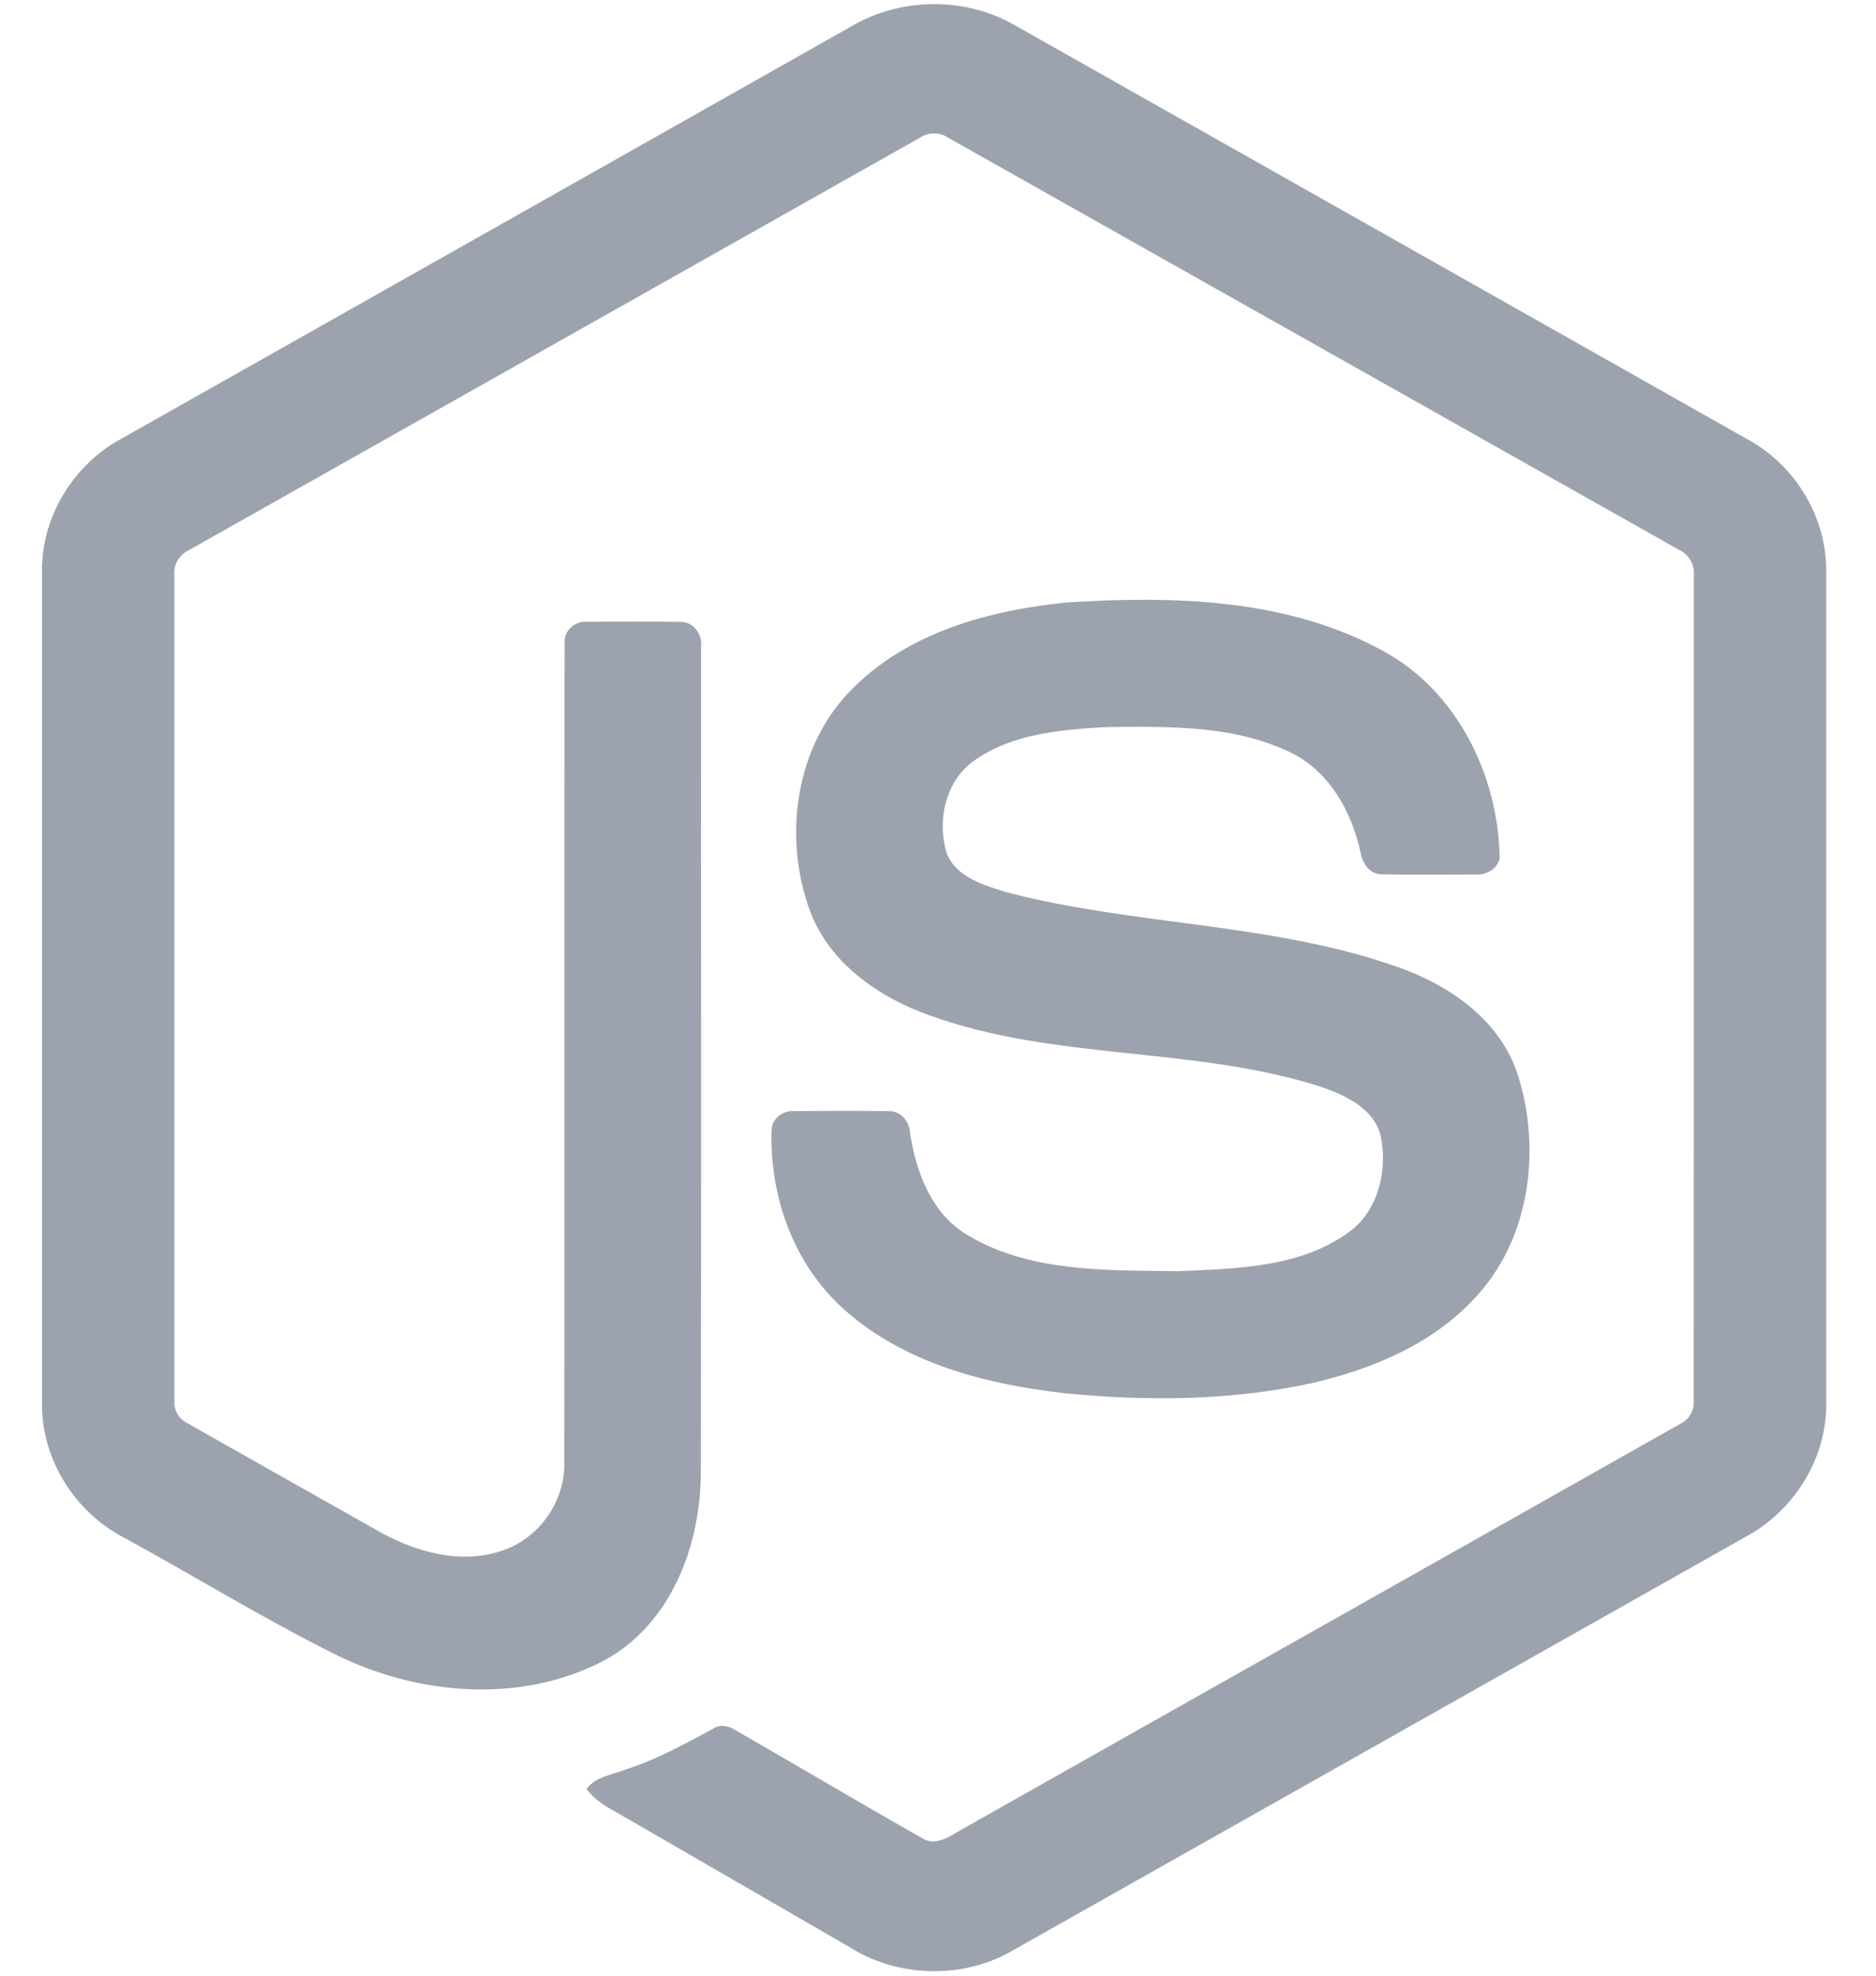
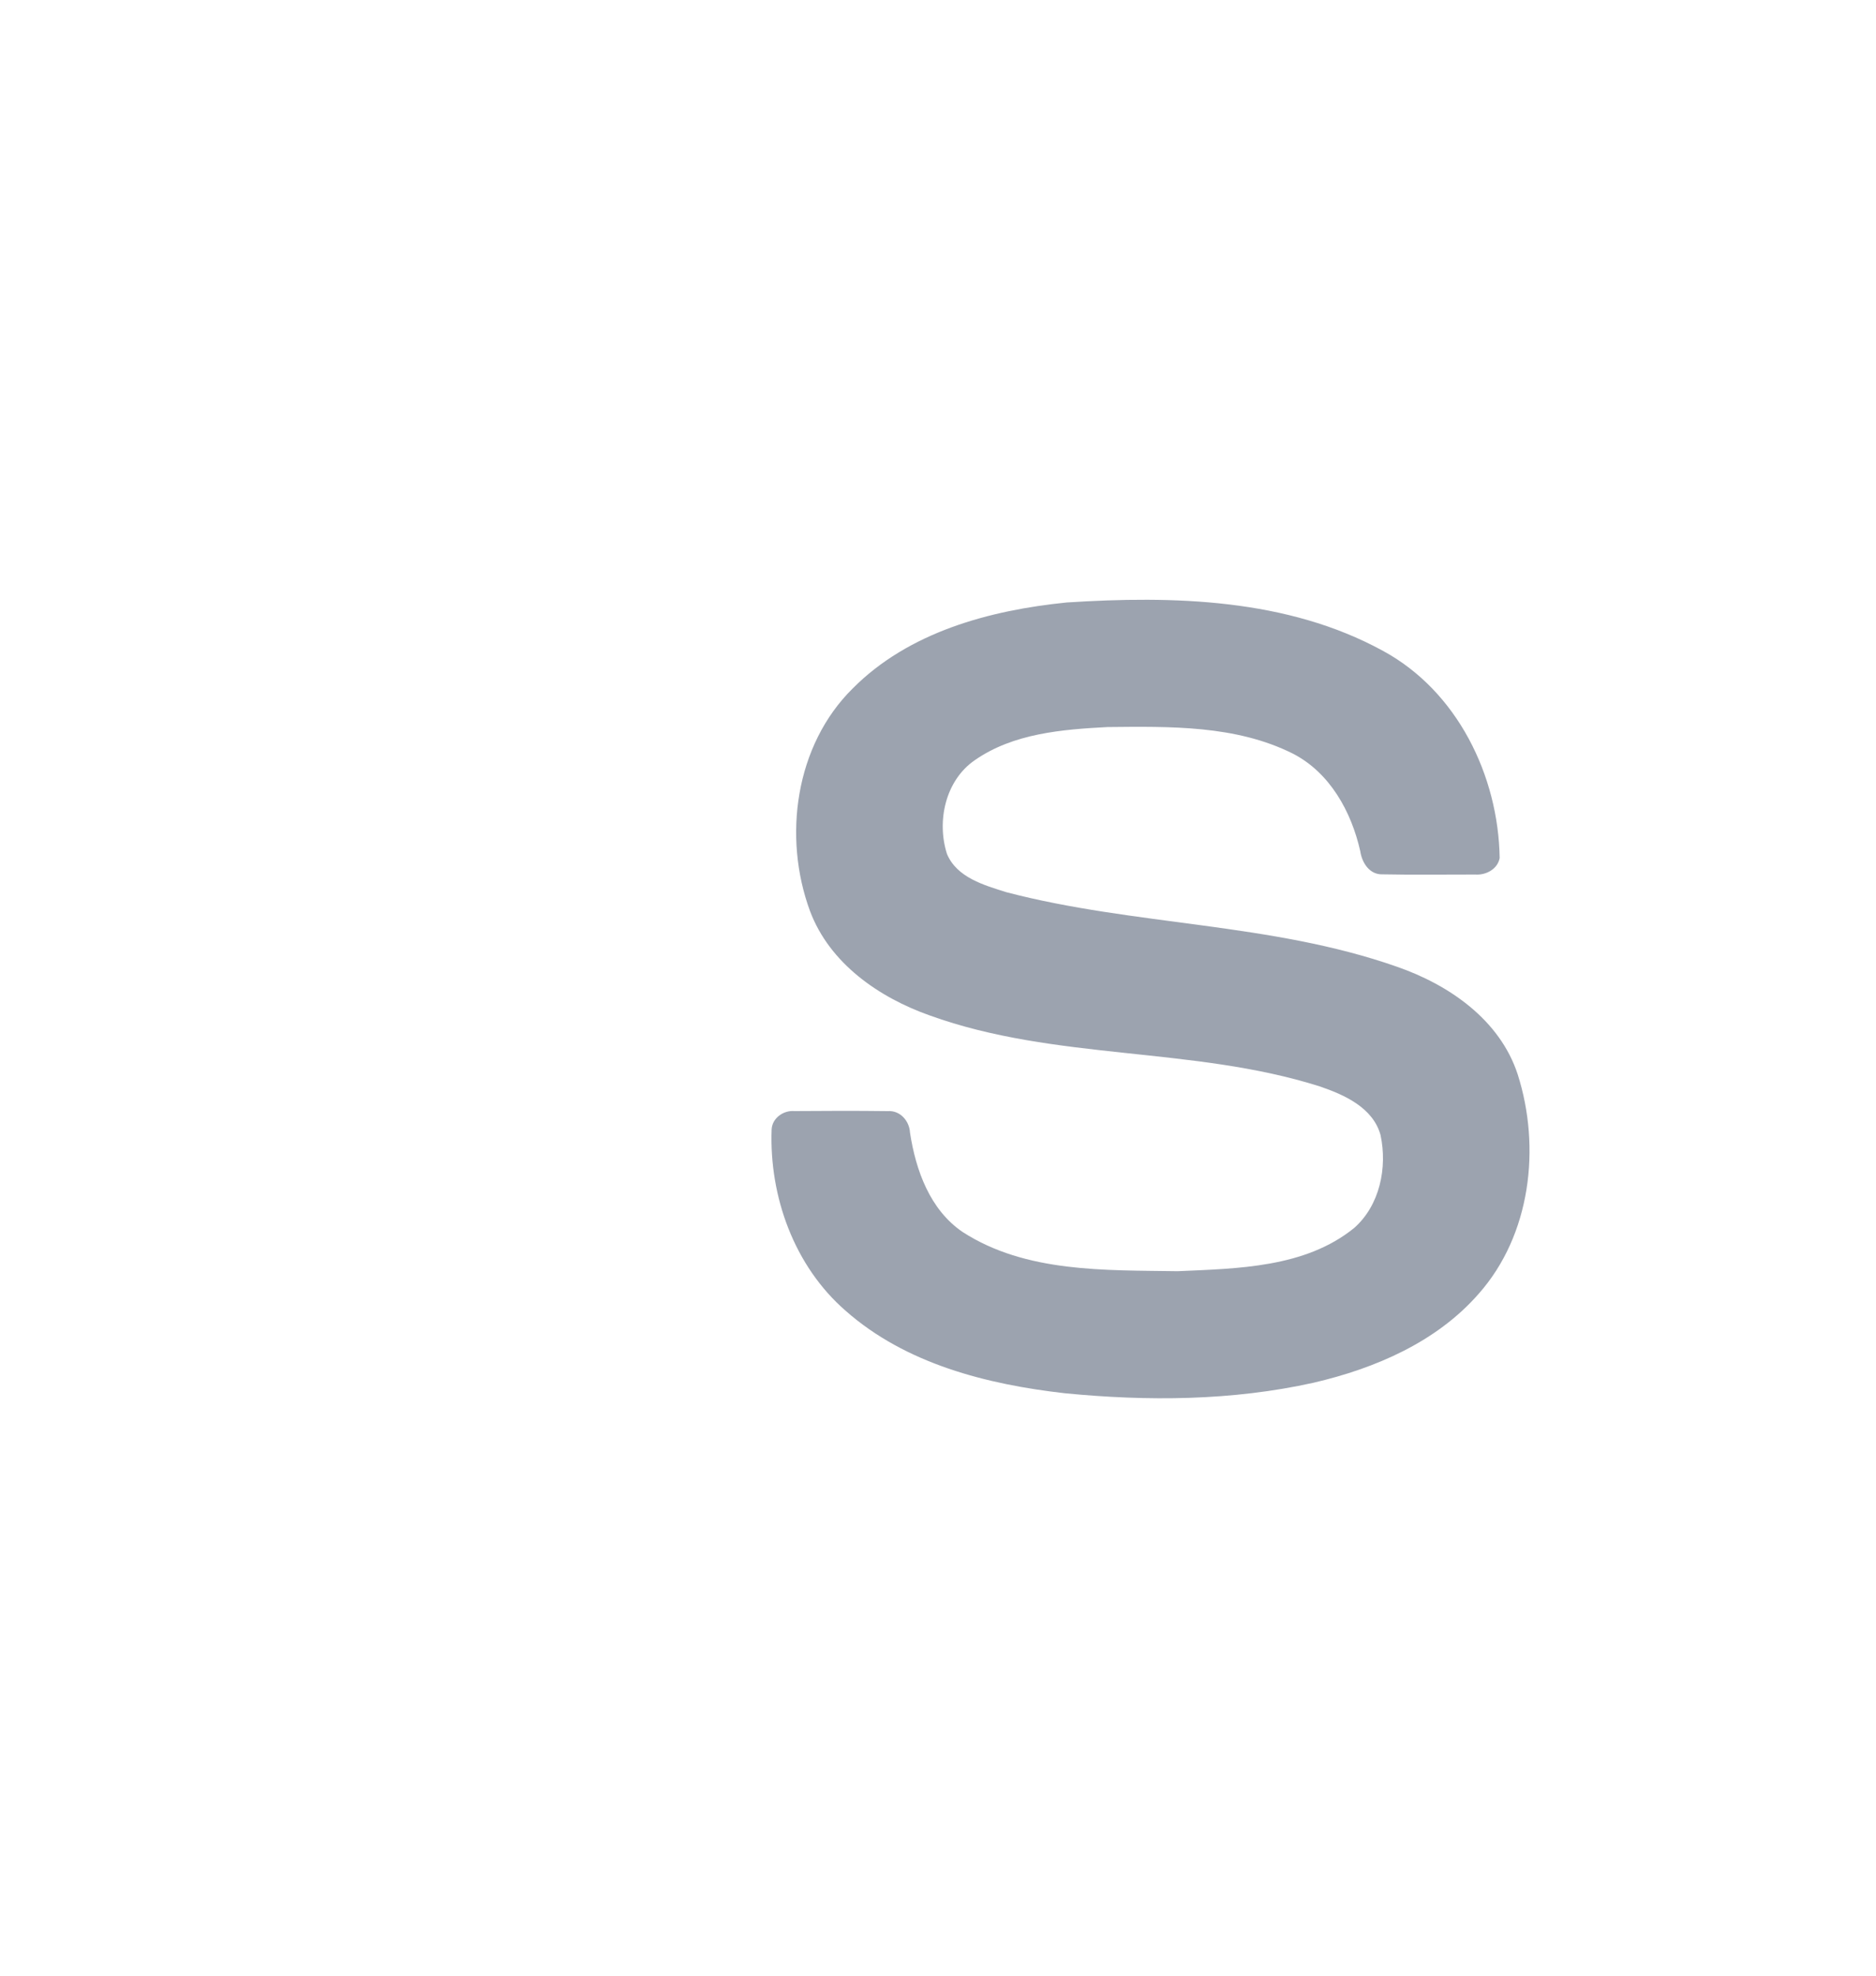
<svg xmlns="http://www.w3.org/2000/svg" width="38" height="40" viewBox="0 0 38 40" fill="none">
  <g clip-path="url(#clip0_467_3569)">
-     <path d="M17.29 0.508C18.278 -0.057 19.564 -0.06 20.551 0.508C25.515 3.313 30.48 6.113 35.443 8.92C36.377 9.445 37.001 10.484 36.991 11.56V28.435C36.998 29.555 36.312 30.619 35.327 31.133C30.38 33.922 25.435 36.715 20.488 39.504C19.48 40.08 18.168 40.036 17.192 39.412C15.709 38.553 14.223 37.697 12.739 36.838C12.436 36.657 12.095 36.513 11.88 36.219C12.07 35.965 12.408 35.933 12.683 35.821C13.302 35.624 13.871 35.309 14.44 35.002C14.583 34.903 14.759 34.941 14.897 35.029C16.165 35.756 17.422 36.505 18.695 37.225C18.966 37.382 19.241 37.174 19.473 37.044C24.328 34.3 29.189 31.567 34.044 28.822C34.224 28.735 34.323 28.544 34.308 28.348C34.312 22.781 34.309 17.213 34.31 11.646C34.331 11.423 34.201 11.217 33.999 11.126C29.069 8.349 24.141 5.568 19.211 2.791C19.126 2.732 19.025 2.701 18.921 2.701C18.818 2.701 18.716 2.732 18.631 2.79C13.701 5.568 8.774 8.352 3.845 11.128C3.643 11.22 3.508 11.422 3.532 11.646C3.533 17.213 3.532 22.781 3.532 28.348C3.524 28.445 3.545 28.541 3.593 28.625C3.641 28.708 3.713 28.776 3.8 28.817C5.116 29.563 6.433 30.303 7.749 31.047C8.491 31.446 9.401 31.683 10.218 31.377C10.939 31.119 11.445 30.383 11.431 29.617C11.438 24.083 11.427 18.548 11.436 13.015C11.418 12.769 11.651 12.566 11.89 12.589C12.522 12.585 13.155 12.581 13.787 12.591C14.051 12.585 14.232 12.85 14.2 13.097C14.197 18.666 14.207 24.236 14.195 29.805C14.197 31.289 13.587 32.904 12.214 33.631C10.523 34.507 8.433 34.321 6.762 33.481C5.315 32.759 3.935 31.907 2.514 31.133C1.526 30.622 0.844 29.554 0.851 28.435V11.56C0.84 10.462 1.49 9.404 2.452 8.886C7.399 6.095 12.345 3.301 17.29 0.508Z" fill="#9CA3AF" />
    <path d="M21.606 12.198C23.763 12.059 26.073 12.115 28.014 13.178C29.517 13.993 30.351 15.702 30.377 17.372C30.335 17.597 30.1 17.721 29.885 17.706C29.259 17.705 28.633 17.715 28.006 17.702C27.741 17.712 27.587 17.467 27.553 17.232C27.373 16.433 26.938 15.642 26.186 15.257C25.031 14.679 23.693 14.708 22.434 14.72C21.515 14.768 20.526 14.848 19.748 15.389C19.15 15.798 18.969 16.624 19.182 17.29C19.383 17.768 19.935 17.922 20.386 18.064C22.986 18.744 25.741 18.676 28.292 19.571C29.348 19.936 30.38 20.645 30.742 21.751C31.215 23.233 31.007 25.003 29.953 26.193C29.098 27.172 27.853 27.705 26.611 27.994C24.959 28.362 23.245 28.372 21.567 28.208C19.989 28.028 18.348 27.614 17.13 26.539C16.088 25.635 15.58 24.226 15.63 22.866C15.642 22.636 15.871 22.476 16.091 22.495C16.721 22.49 17.352 22.488 17.982 22.496C18.234 22.478 18.421 22.695 18.433 22.933C18.55 23.694 18.836 24.493 19.5 24.944C20.781 25.771 22.388 25.714 23.855 25.737C25.071 25.683 26.435 25.667 27.427 24.864C27.95 24.406 28.105 23.639 27.964 22.98C27.81 22.423 27.228 22.164 26.728 21.994C24.161 21.182 21.375 21.477 18.833 20.559C17.801 20.194 16.804 19.504 16.407 18.444C15.854 16.944 16.107 15.088 17.272 13.939C18.408 12.795 20.047 12.355 21.606 12.198Z" fill="#9CA3AF" />
  </g>
  <defs>
    <clipPath id="clip0_467_3569">
      <rect width="36.32" height="40" fill="white" transform="translate(0.766)" />
    </clipPath>
  </defs>
</svg>